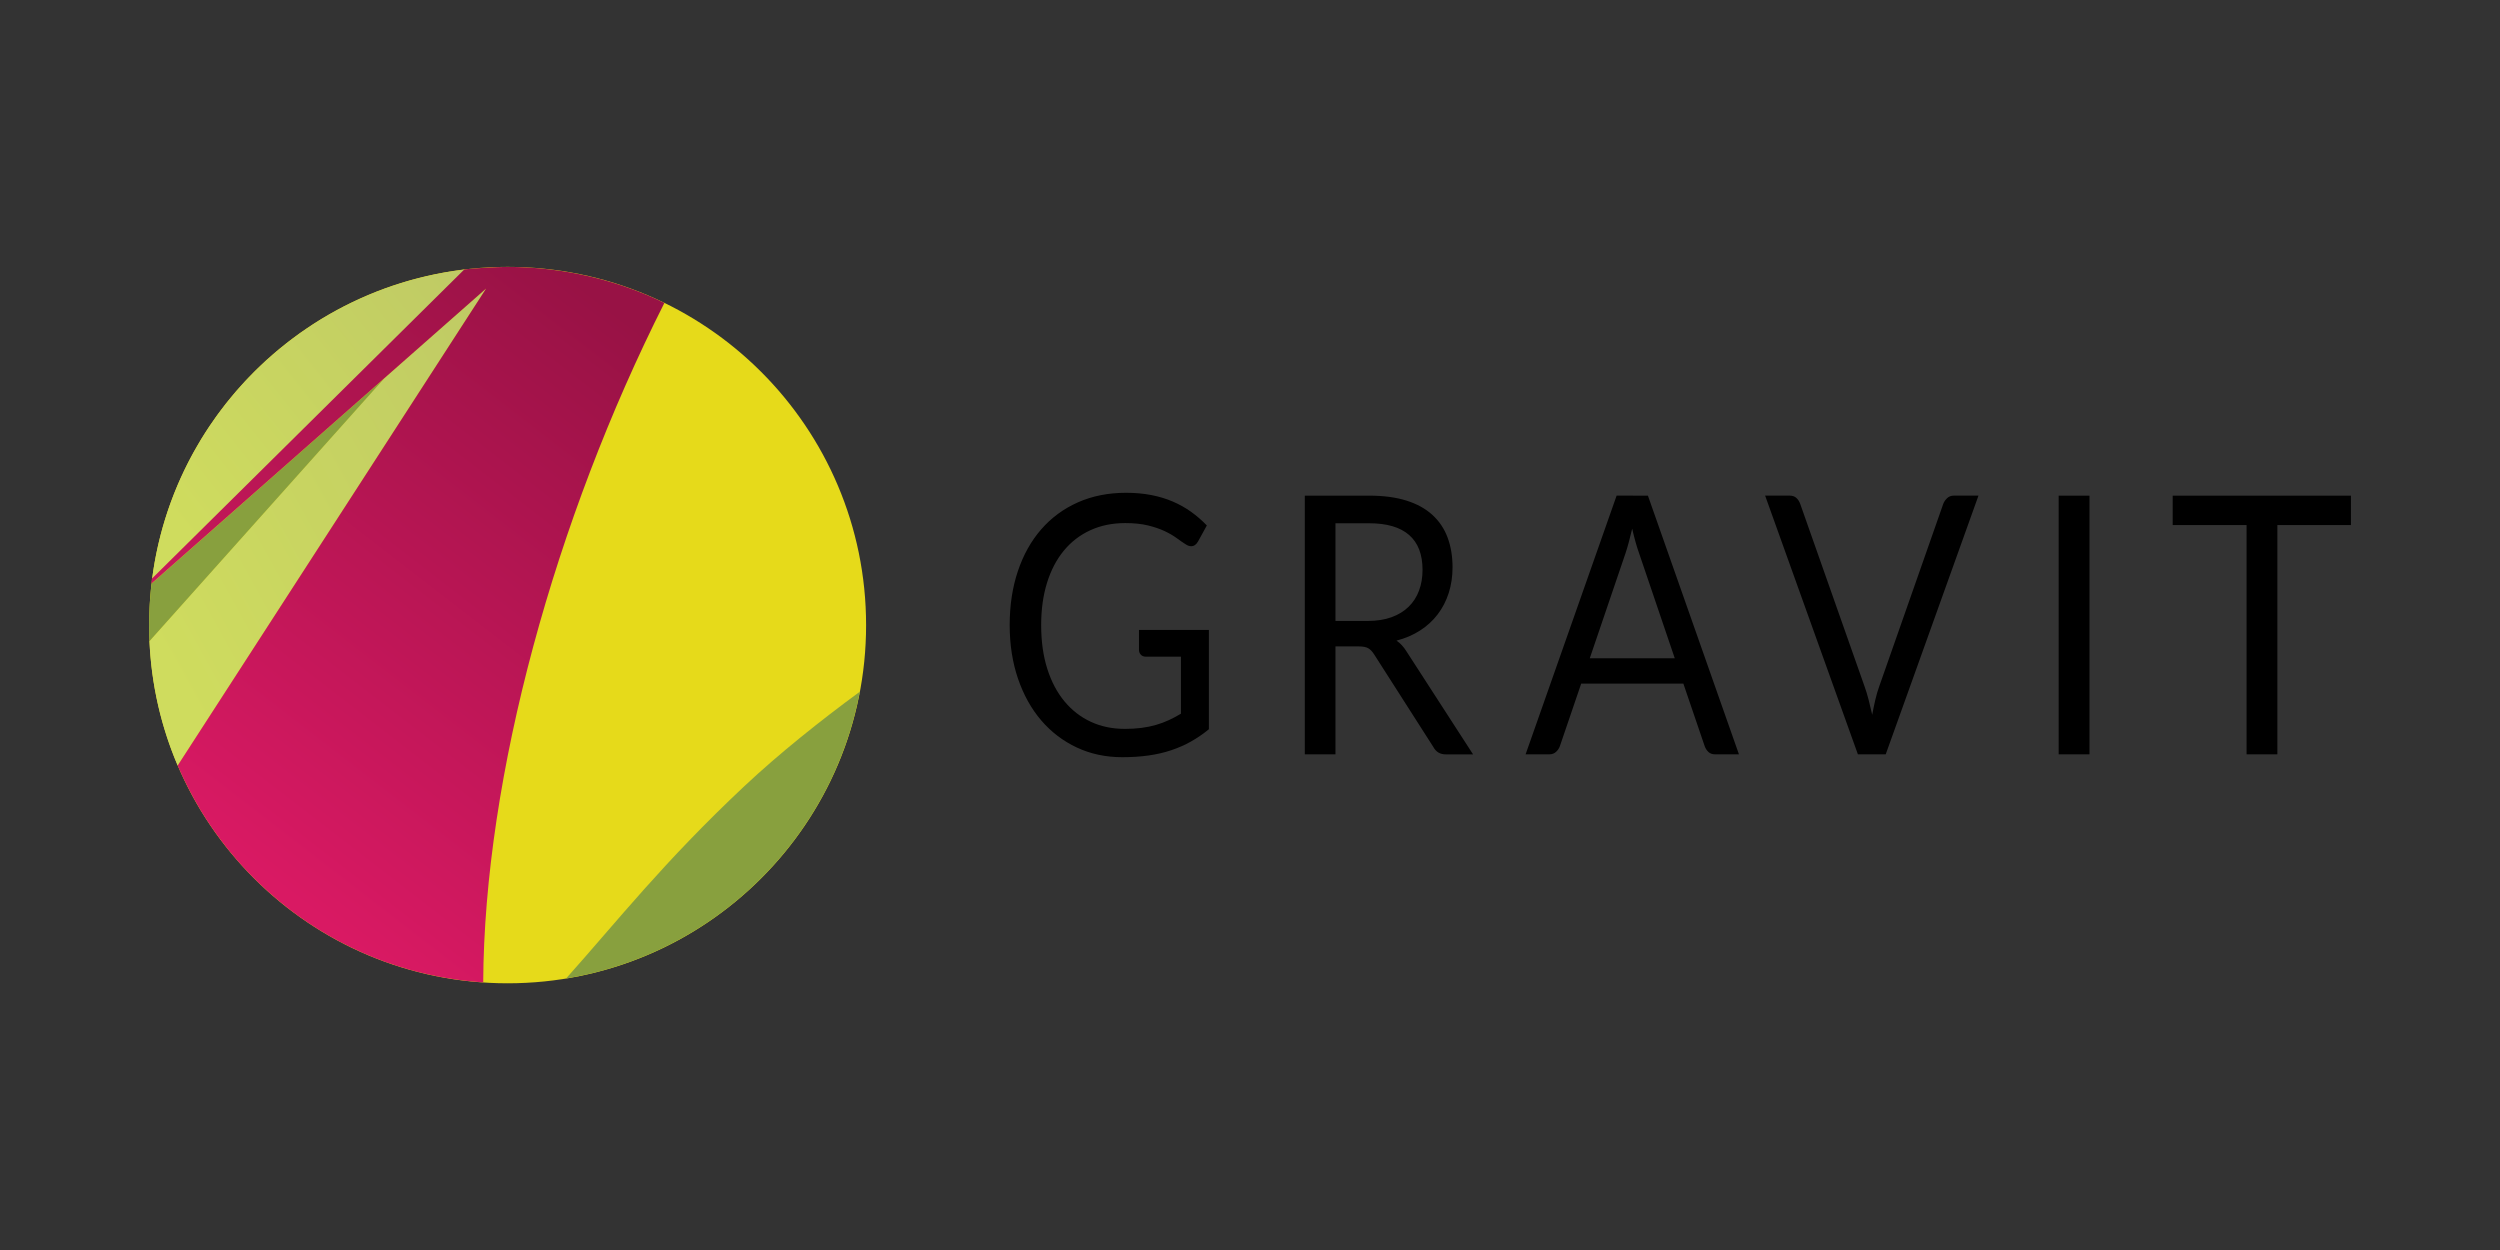
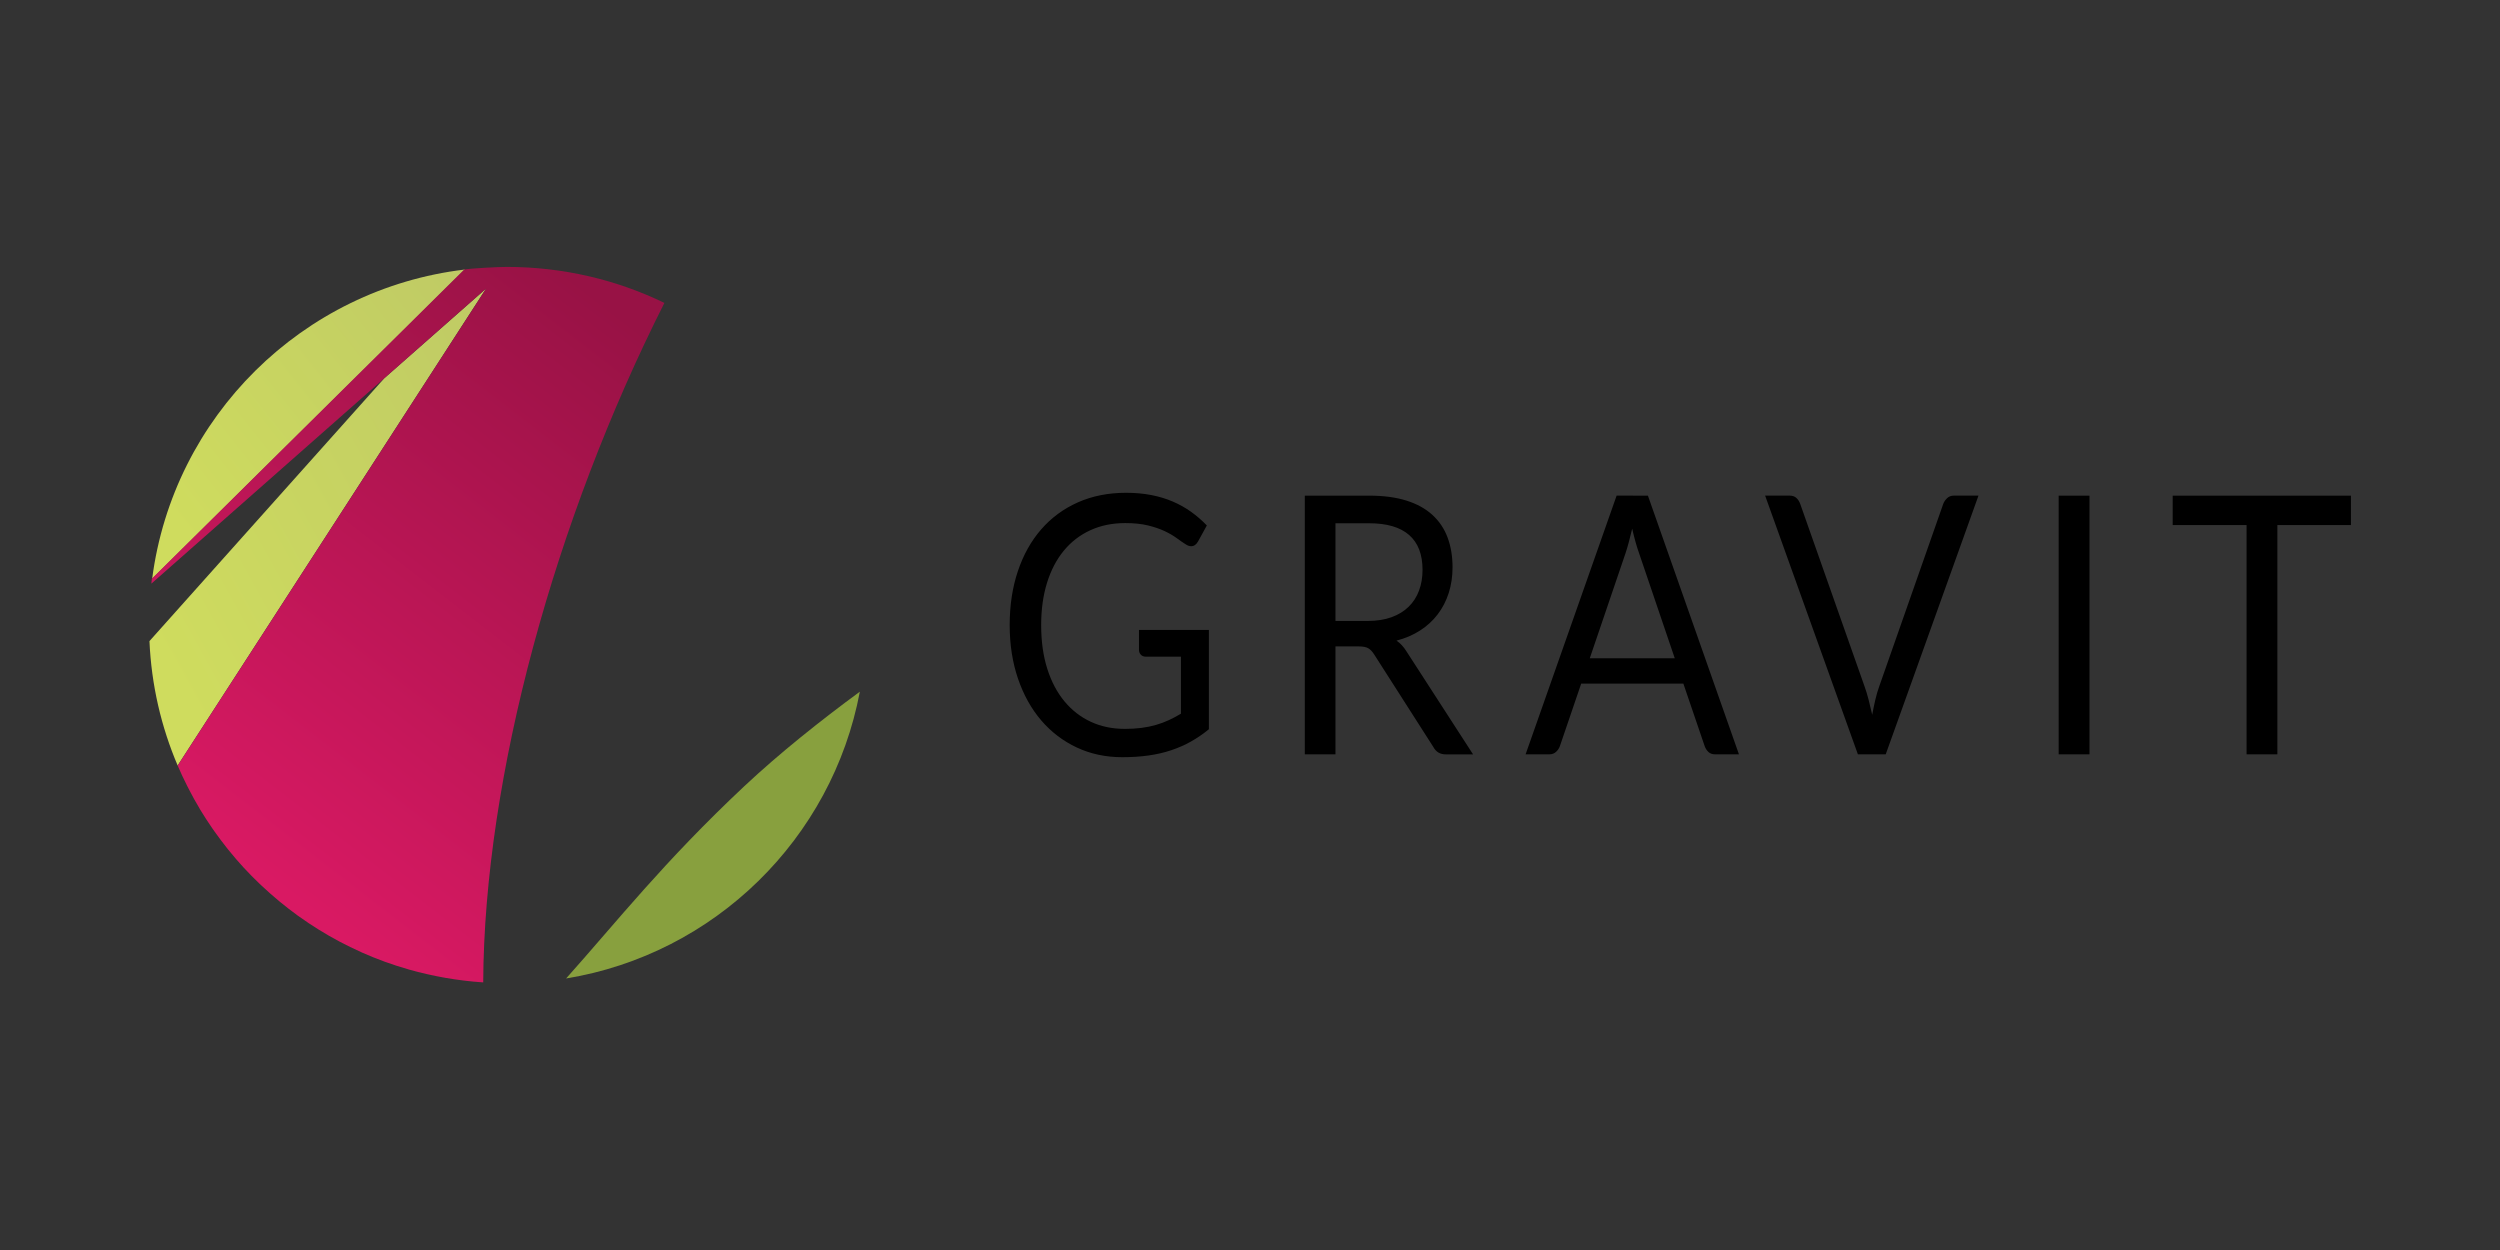
<svg xmlns="http://www.w3.org/2000/svg" style="isolation:isolate" viewBox="0 0 120 60" width="120" height="60" version="1.1" id="svg49">
  <rect x="0" y="0" width="120" height="60" fill="#333333" stroke="none" />
  <defs id="defs5">
    <clipPath id="_clipPath_Afy2QENPCGtz4BupRIEZpYaf1eNwDO9T">
      <rect width="921.036" height="283.192" id="rect2" x="0" y="0" />
    </clipPath>
    <radialGradient gradientUnits="userSpaceOnUse" gradientTransform="matrix(26.719,0,0,26.694,114.47,340.334)" r="1" cy="0.5" cx="0.5" fy="0" fx="0" id="_rgradient_2">
      <stop id="stop7" style="stop-color:rgb(255,241,1)" stop-opacity="1" offset="0%" />
      <stop id="stop9" style="stop-color:rgb(230,218,26)" stop-opacity="1" offset="100%" />
    </radialGradient>
    <linearGradient gradientUnits="userSpaceOnUse" gradientTransform="matrix(12.548,0,0,17.779,10.013,17.455)" y2="-0.033" x2="0.994" y1="0.743" x1="0.007" id="_lgradient_6">
      <stop id="stop16" style="stop-color:rgb(207,220,94)" stop-opacity="1" offset="0%" />
      <stop id="stop18" style="stop-color:rgb(191,202,101)" stop-opacity="1" offset="100%" />
    </linearGradient>
    <linearGradient gradientUnits="userSpaceOnUse" gradientTransform="matrix(11.657,0,0,11.524,10.115,16.748)" y2="-0.033" x2="0.994" y1="0.743" x1="0.007" id="_lgradient_7">
      <stop id="stop25" style="stop-color:rgb(207,220,94)" stop-opacity="1" offset="0%" />
      <stop id="stop27" style="stop-color:rgb(191,202,101)" stop-opacity="1" offset="100%" />
    </linearGradient>
    <linearGradient gradientUnits="userSpaceOnUse" gradientTransform="matrix(19.122,0,0,26.664,10.085,16.652)" y2="0.011" x2="0.819" y1="0.909" x1="0.32" id="_lgradient_8">
      <stop id="stop32" style="stop-color:rgb(217,25,99)" stop-opacity="1" offset="0%" />
      <stop id="stop34" style="stop-color:rgb(152,18,69)" stop-opacity="1" offset="100%" />
    </linearGradient>
  </defs>
  <g id="g957" transform="translate(2.845)">
    <g transform="matrix(1.288,0,0,1.288,-8.569,-8.635)" id="g946">
-       <path style="fill:url(#_rgradient_2);fill-rule:evenodd;stroke-width:0.122" id="path12" d="m 23.361,16.65 c 7.379,0 13.36,5.977 13.36,13.352 0,7.373 -5.984,13.347 -13.36,13.347 -7.379,0 -13.359,-5.975 -13.359,-13.347 0,-7.372 5.982,-13.352 13.359,-13.352 z" />
      <path style="fill:#88a03e;fill-rule:evenodd;stroke-width:0.122" id="path14" d="m 36.488,32.481 c -1.475,1.084 -2.989,2.289 -4.309,3.526 -2.997,2.813 -4.721,5.015 -6.638,7.162 5.532,-0.906 9.915,-5.205 10.947,-10.689 z" />
      <path style="fill:url(#_lgradient_6);fill-rule:evenodd;stroke-width:0.122" id="path21" d="m 18.759,20.808 -8.745,9.788 c 0.072,1.64 0.439,3.202 1.051,4.637 3.832,-5.927 7.664,-11.854 11.497,-17.779 -1.268,1.119 -2.536,2.238 -3.803,3.352" />
-       <path style="fill:#88a03e;fill-rule:evenodd;stroke-width:0.122" id="path23" d="m 10.091,28.455 c -0.058,0.508 -0.091,1.022 -0.091,1.546 0,0.199 0.006,0.398 0.015,0.596 l 8.745,-9.788 c -2.889,2.549 -5.778,5.098 -8.669,7.646" />
      <path style="fill:url(#_lgradient_7);fill-rule:evenodd;stroke-width:0.122" id="path30" d="m 10.115,28.272 c 3.887,-3.842 7.769,-7.683 11.657,-11.524 -6.061,0.719 -10.875,5.488 -11.657,11.524 z" />
      <path style="fill:url(#_lgradient_8);fill-rule:evenodd;stroke-width:0.122" id="path37" d="m 21.745,16.748 c -3.887,3.842 -7.758,7.682 -11.643,11.524 -0.008,0.061 -0.009,0.122 -0.017,0.183 2.889,-2.549 5.782,-5.097 8.671,-7.646 1.267,-1.119 2.538,-2.238 3.804,-3.352 -3.832,5.925 -7.664,11.851 -11.496,17.779 l 0.003,0.003 c 0.108,0.255 0.227,0.504 0.351,0.75 0.026,0.052 0.053,0.103 0.079,0.154 0.121,0.234 0.247,0.464 0.383,0.689 l 0.021,0.039 c 0.147,0.243 0.302,0.48 0.462,0.713 l 0.079,0.111 c 0.143,0.202 0.291,0.399 0.444,0.593 0.026,0.032 0.05,0.063 0.075,0.094 0.181,0.223 0.367,0.442 0.56,0.651 l 0.014,0.014 c 0.186,0.202 0.38,0.399 0.578,0.587 l 0.091,0.086 c 0.418,0.393 0.86,0.759 1.325,1.097 l 0.067,0.047 c 0.232,0.166 0.468,0.324 0.71,0.474 l 0.007,0.005 c 0.508,0.316 1.04,0.598 1.592,0.845 l 0.036,0.017 c 0.551,0.244 1.12,0.452 1.709,0.62 l 0.024,0.008 c 0.891,0.252 1.819,0.418 2.778,0.482 0.037,-7.674 2.682,-17.258 6.752,-25.322 -1.766,-0.859 -3.775,-1.342 -5.871,-1.342 -0.319,0 -1.311,0.05 -1.589,0.098" />
    </g>
    <g transform="translate(0,3.783)" id="g938">
      <path d="m 51.133,31.204 v 0 0 q 0.442,0 0.812,-0.048 v 0 0 q 0.37,-0.048 0.698,-0.143 v 0 0 q 0.328,-0.095 0.618,-0.23 v 0 0 q 0.29,-0.134 0.579,-0.308 v 0 -2.738 h -1.693 v 0 q -0.145,0 -0.233,-0.095 v 0 0 q -0.088,-0.095 -0.088,-0.234 v 0 -0.953 h 3.355 v 4.766 0 q -0.412,0.338 -0.858,0.589 v 0 0 q -0.446,0.251 -0.953,0.42 v 0 0 q -0.507,0.169 -1.087,0.251 v 0 0 q -0.58,0.082 -1.258,0.082 v 0 0 q -1.189,0 -2.181,-0.464 v 0 0 q -0.991,-0.464 -1.708,-1.3 v 0 0 Q 46.421,29.965 46.02,28.795 v 0 0 q -0.4,-1.17 -0.4,-2.573 v 0 0 q 0,-1.421 0.393,-2.591 v 0 0 q 0.393,-1.17 1.121,-2.006 v 0 0 q 0.728,-0.836 1.761,-1.295 v 0 0 q 1.033,-0.459 2.314,-0.459 v 0 0 q 0.648,0 1.205,0.108 v 0 0 q 0.557,0.108 1.033,0.312 v 0 0 q 0.477,0.204 0.881,0.494 v 0 0 q 0.404,0.29 0.755,0.654 v 0 l -0.419,0.763 v 0 q -0.13,0.234 -0.335,0.234 v 0 0 q -0.122,0 -0.267,-0.095 v 0 0 q -0.191,-0.121 -0.427,-0.295 v 0 0 Q 53.398,21.871 53.059,21.711 v 0 0 q -0.339,-0.16 -0.801,-0.273 v 0 0 q -0.461,-0.113 -1.094,-0.113 v 0 0 q -0.923,0 -1.67,0.342 v 0 0 q -0.747,0.342 -1.273,0.979 v 0 0 q -0.526,0.637 -0.808,1.543 v 0 0 q -0.282,0.906 -0.282,2.032 v 0 0 q 0,1.178 0.294,2.101 v 0 0 q 0.294,0.923 0.827,1.564 v 0 0 q 0.534,0.641 1.266,0.979 v 0 0 q 0.732,0.338 1.617,0.338 z m 11.246,-3.96 h -1.121 v 5.182 H 59.786 V 20.008 h 3.088 v 0 q 1.037,0 1.792,0.238 v 0 0 q 0.755,0.238 1.247,0.689 v 0 0 q 0.492,0.451 0.728,1.088 v 0 0 q 0.236,0.637 0.236,1.425 v 0 0 q 0,0.659 -0.183,1.231 v 0 0 q -0.183,0.572 -0.53,1.027 v 0 0 q -0.347,0.455 -0.846,0.776 v 0 0 q -0.5,0.321 -1.132,0.485 v 0 0 q 0.275,0.182 0.488,0.529 v 0 l 3.188,4.931 h -1.312 v 0 q -0.404,0 -0.595,-0.355 v 0 l -2.837,-4.437 v 0 q -0.13,-0.208 -0.282,-0.299 v 0 0 q -0.153,-0.091 -0.458,-0.091 z m -1.121,-5.91 v 4.688 h 1.548 v 0 q 0.648,0 1.14,-0.178 v 0 0 q 0.492,-0.178 0.824,-0.503 v 0 0 q 0.332,-0.325 0.499,-0.776 v 0 0 q 0.168,-0.451 0.168,-0.997 v 0 0 q 0,-1.109 -0.645,-1.672 v 0 0 Q 64.148,21.334 62.875,21.334 v 0 z m 14.997,-1.326 4.37,12.418 h -1.144 v 0 q -0.198,0 -0.32,-0.113 v 0 0 q -0.122,-0.113 -0.183,-0.286 v 0 l -1.022,-2.998 h -4.903 l -1.022,2.998 v 0 q -0.053,0.156 -0.183,0.277 v 0 0 q -0.13,0.121 -0.32,0.121 v 0 h -1.144 l 4.369,-12.418 z m -1.075,2.764 -1.716,5.043 h 4.08 l -1.716,-5.052 v 0 q -0.168,-0.468 -0.328,-1.17 v 0 0 q -0.084,0.355 -0.164,0.654 v 0 0 q -0.08,0.299 -0.156,0.524 z m 11.154,9.653 -4.453,-12.418 h 1.182 v 0 q 0.198,0 0.32,0.113 v 0 0 q 0.122,0.113 0.183,0.286 v 0 l 3.088,8.761 v 0 q 0.107,0.295 0.195,0.641 v 0 0 q 0.088,0.347 0.172,0.719 v 0 0 q 0.069,-0.373 0.149,-0.719 v 0 0 q 0.08,-0.347 0.187,-0.641 v 0 l 3.073,-8.761 v 0 q 0.053,-0.147 0.183,-0.273 v 0 0 q 0.13,-0.126 0.32,-0.126 v 0 h 1.189 L 87.669,32.426 Z M 97.45,20.008 V 32.426 H 95.971 V 20.008 Z m 3.994,0 H 110 v 1.412 h -3.531 v 11.005 h -1.479 V 21.421 h -3.546 z" id="path41" style="fill:#000000;stroke-width:0.192" />
    </g>
  </g>
</svg>